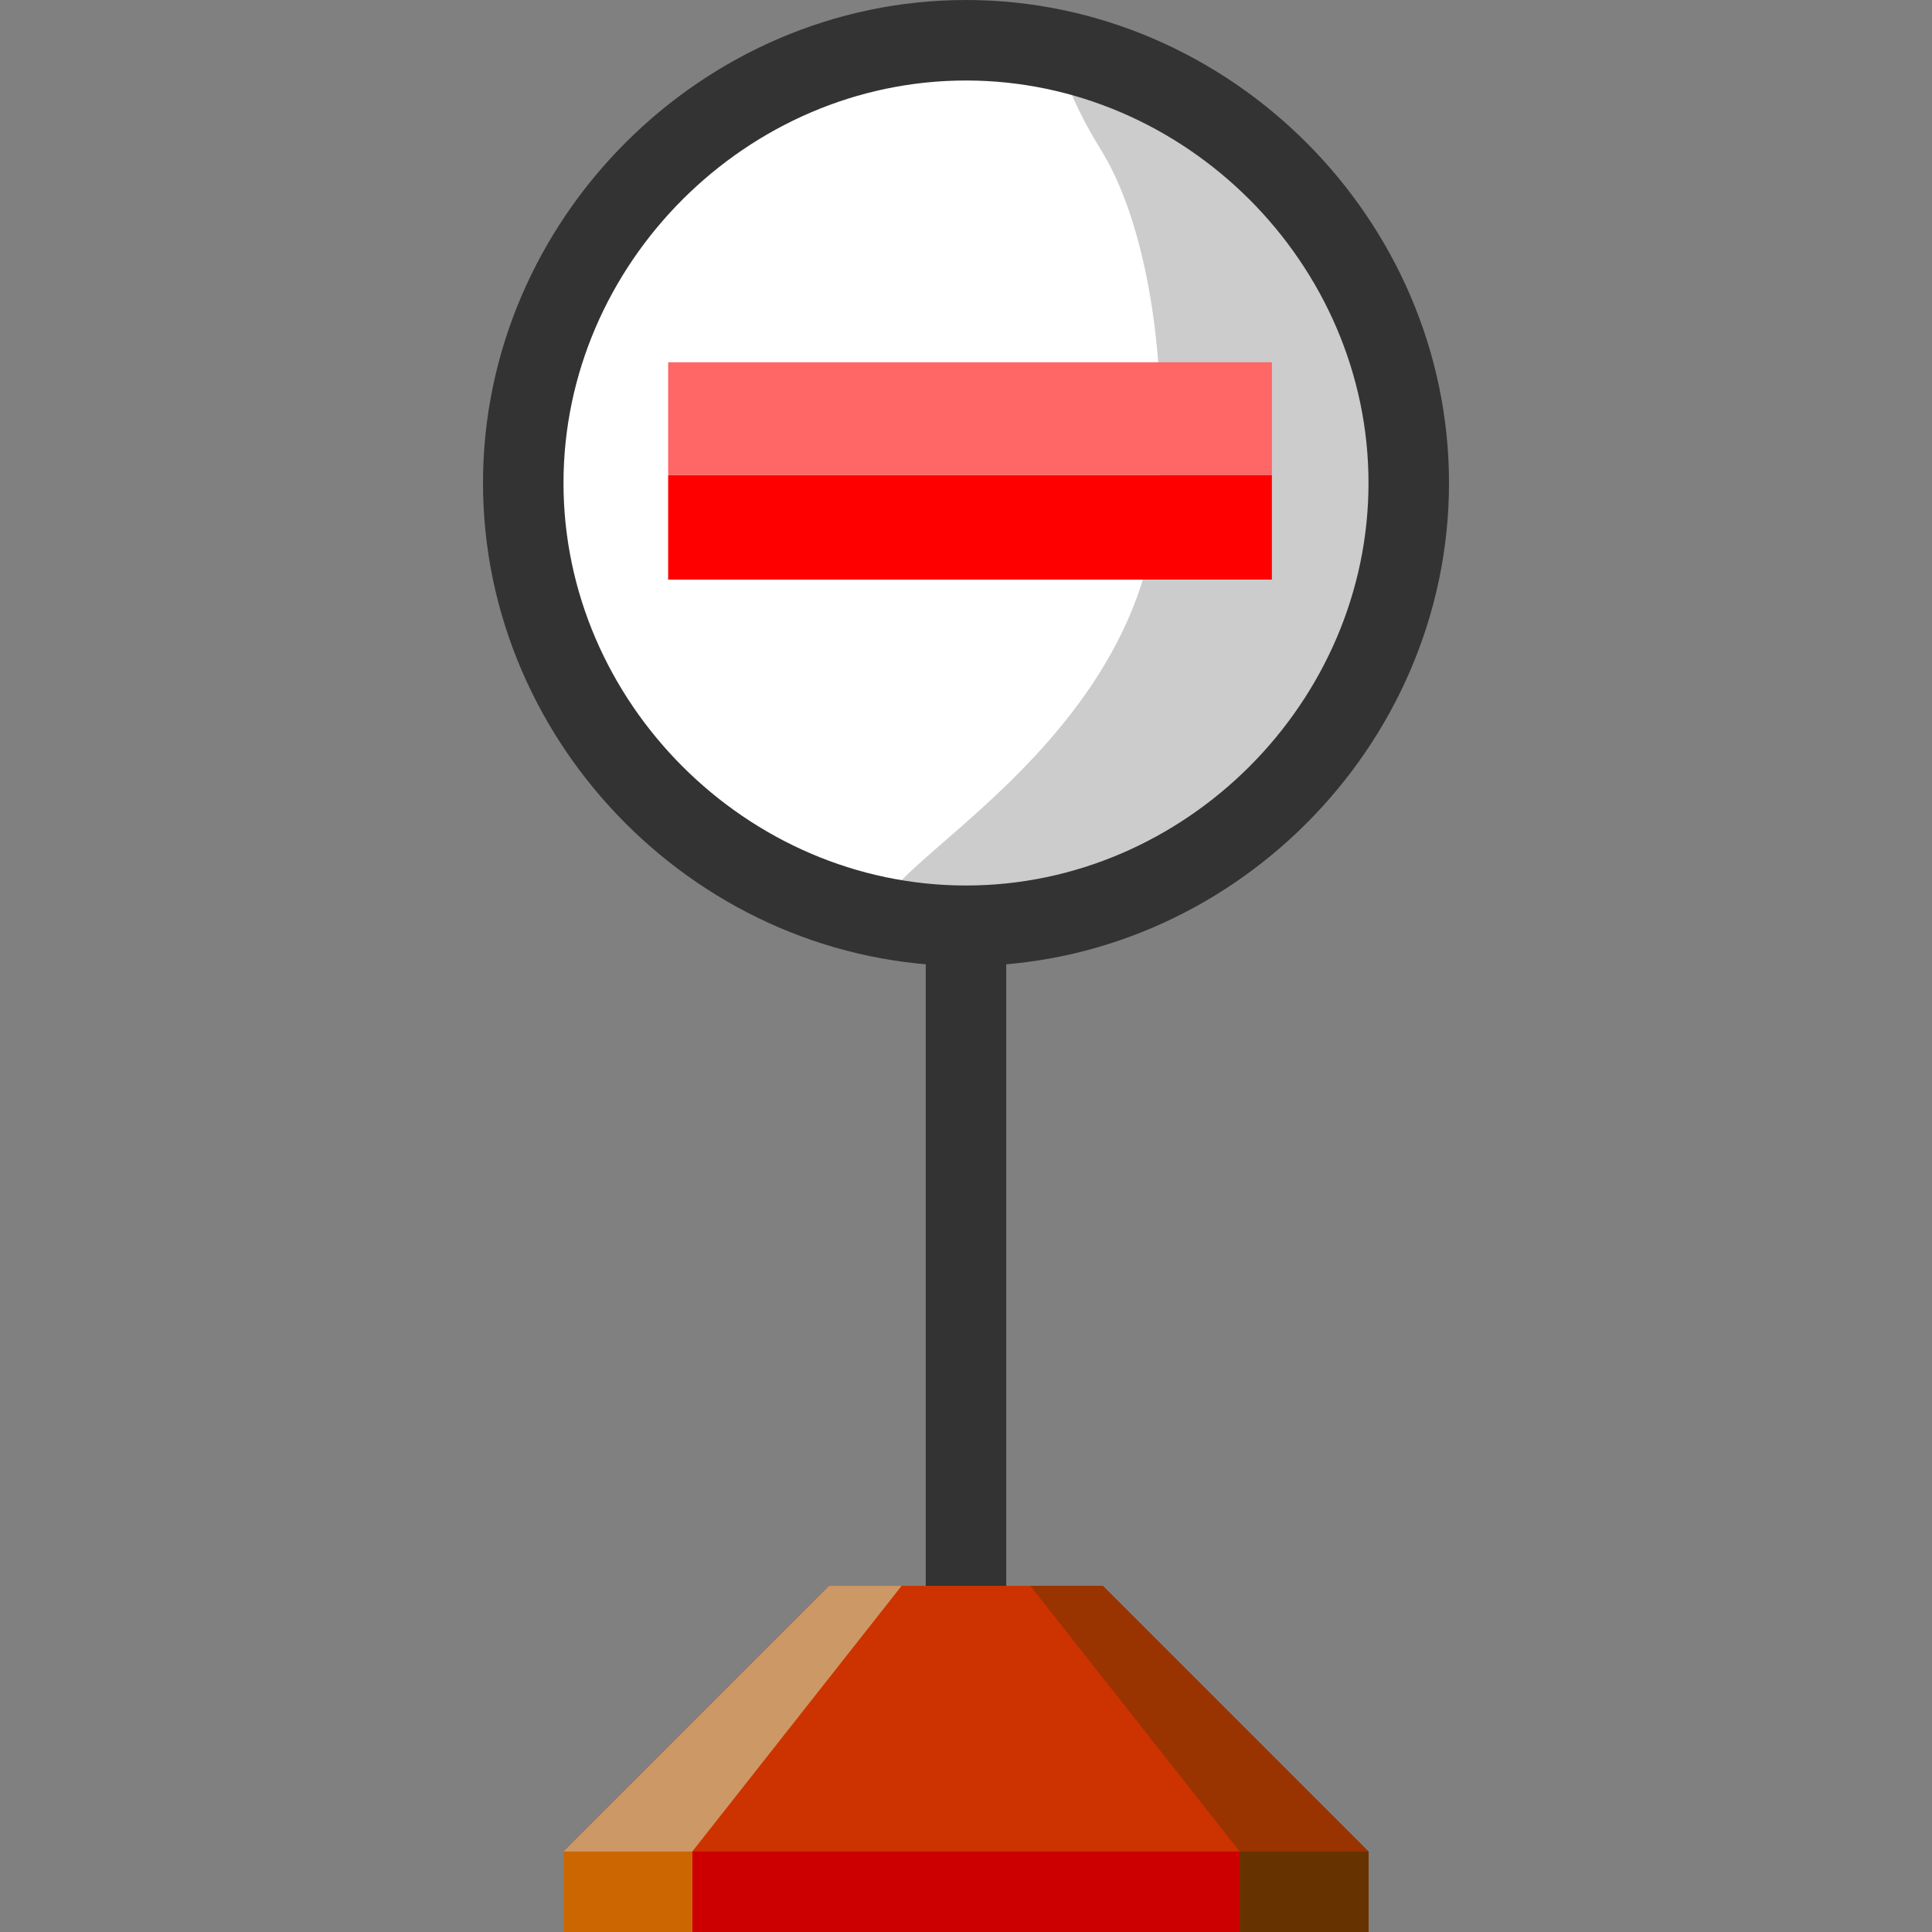
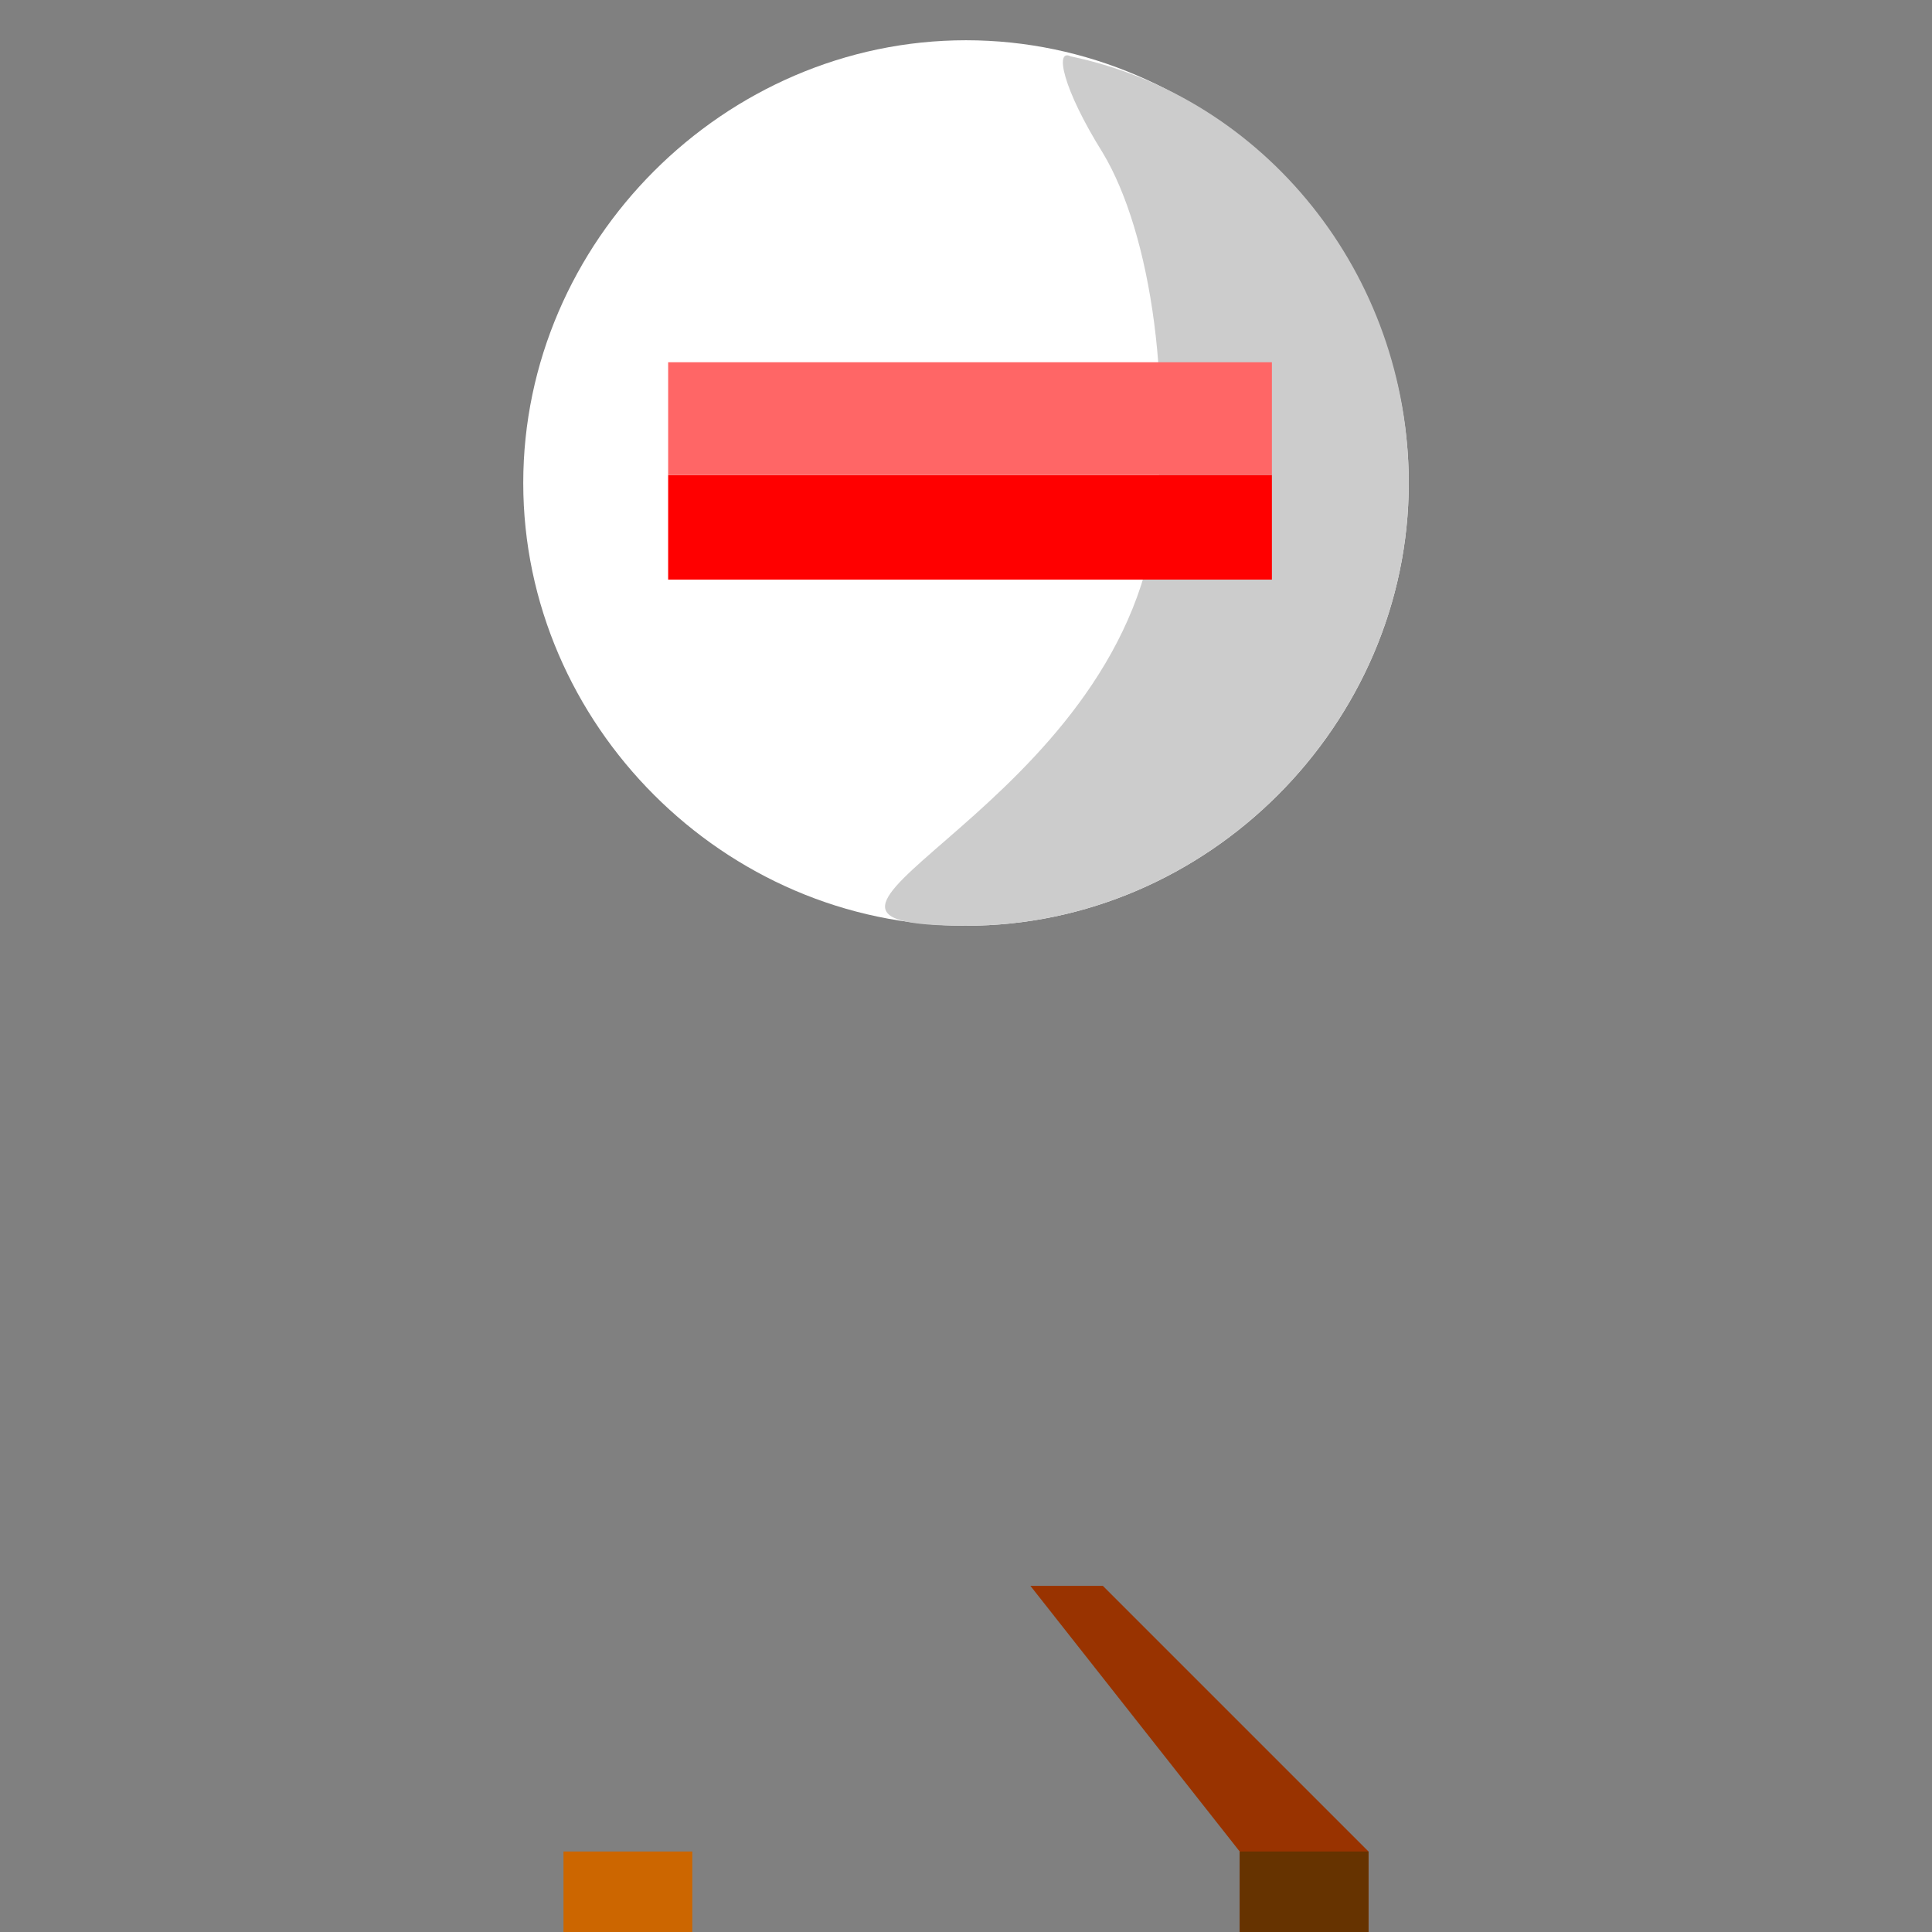
<svg xmlns="http://www.w3.org/2000/svg" height="24" width="24">
  <rect width="100%" height="100%" fill="#808080" stroke="none" />
  <g transform="matrix(1,0,0,-1,-264,408)" id="KDDI_D_">
-     <path d="M276 396.5v-10.7" fill="none" stroke="#333" />
    <path d="M281.5 402c0-3-2.5-5.5-5.5-5.5s-5.5 2.5-5.5 5.5 2.5 5.5 5.5 5.5 5.5-2.5 5.5-5.5z" fill="#fff" />
    <path d="M277.7 406.1c-.5.8-.6 1.3-.4 1.2 2.4-.5 4.2-2.7 4.2-5.3 0-3-2.5-5.5-5.5-5.5s1.6 1.3 2.3 4.7c.3 1.9 0 3.9-.6 4.9z" fill="#ccc" />
-     <path d="M281 384v1l-3.3 3.3h-3.4L271 385v-1z" fill="#c30" />
-     <path d="M281 384v1h-10v-1z" fill="#c00" />
-     <path d="M272.6 384v1l2.6 3.3h-.9L271 385v-1z" fill="#c96" />
    <path d="M272.6 384v1H271v-1z" fill="#c60" />
    <path d="M279.4 384v1l-2.6 3.3h.9l3.3-3.3v-1z" fill="#930" />
    <path d="M279.4 384v1h1.6v-1z" fill="#630" />
    <path d="M279.8 400.8h-7.5v1.3h7.5z" fill="red" />
    <path d="M279.8 402.1h-7.5v1.4h7.5z" fill="#f66" />
-     <path d="M281.5 402c0-3-2.5-5.5-5.5-5.5s-5.5 2.5-5.5 5.5 2.5 5.5 5.5 5.5 5.5-2.5 5.5-5.5z" fill="none" stroke="#333" />
  </g>
</svg>